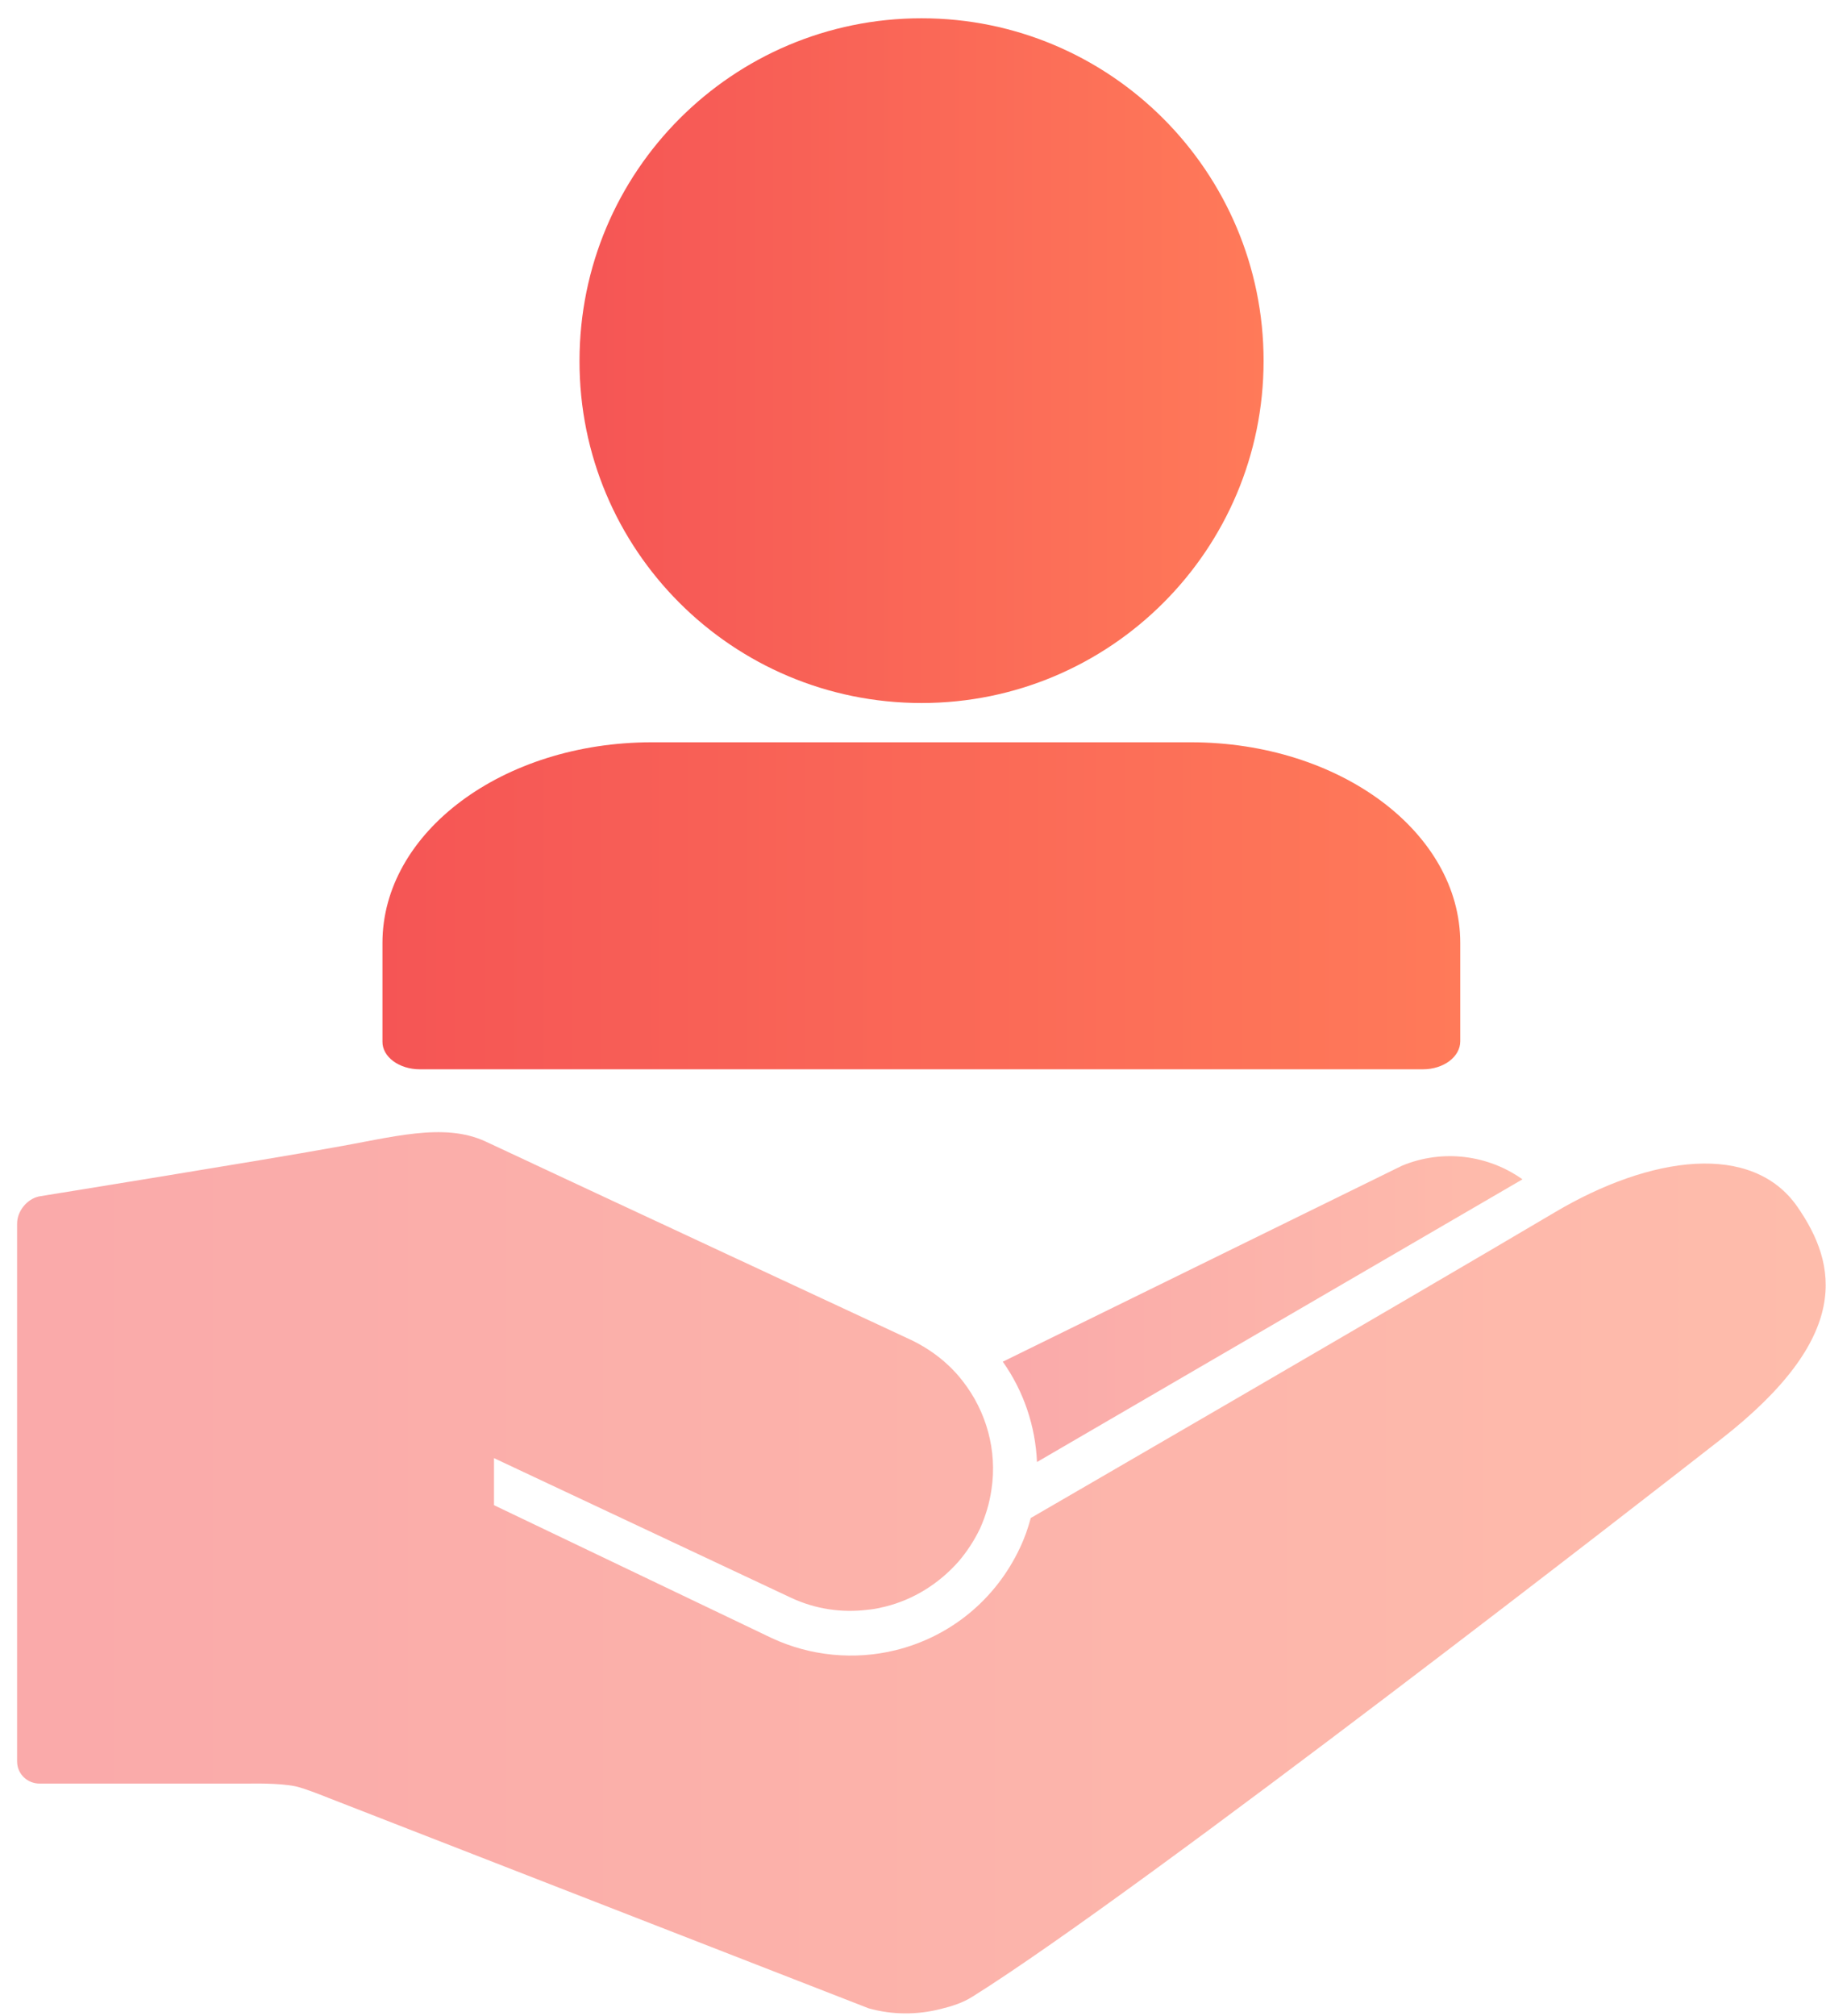
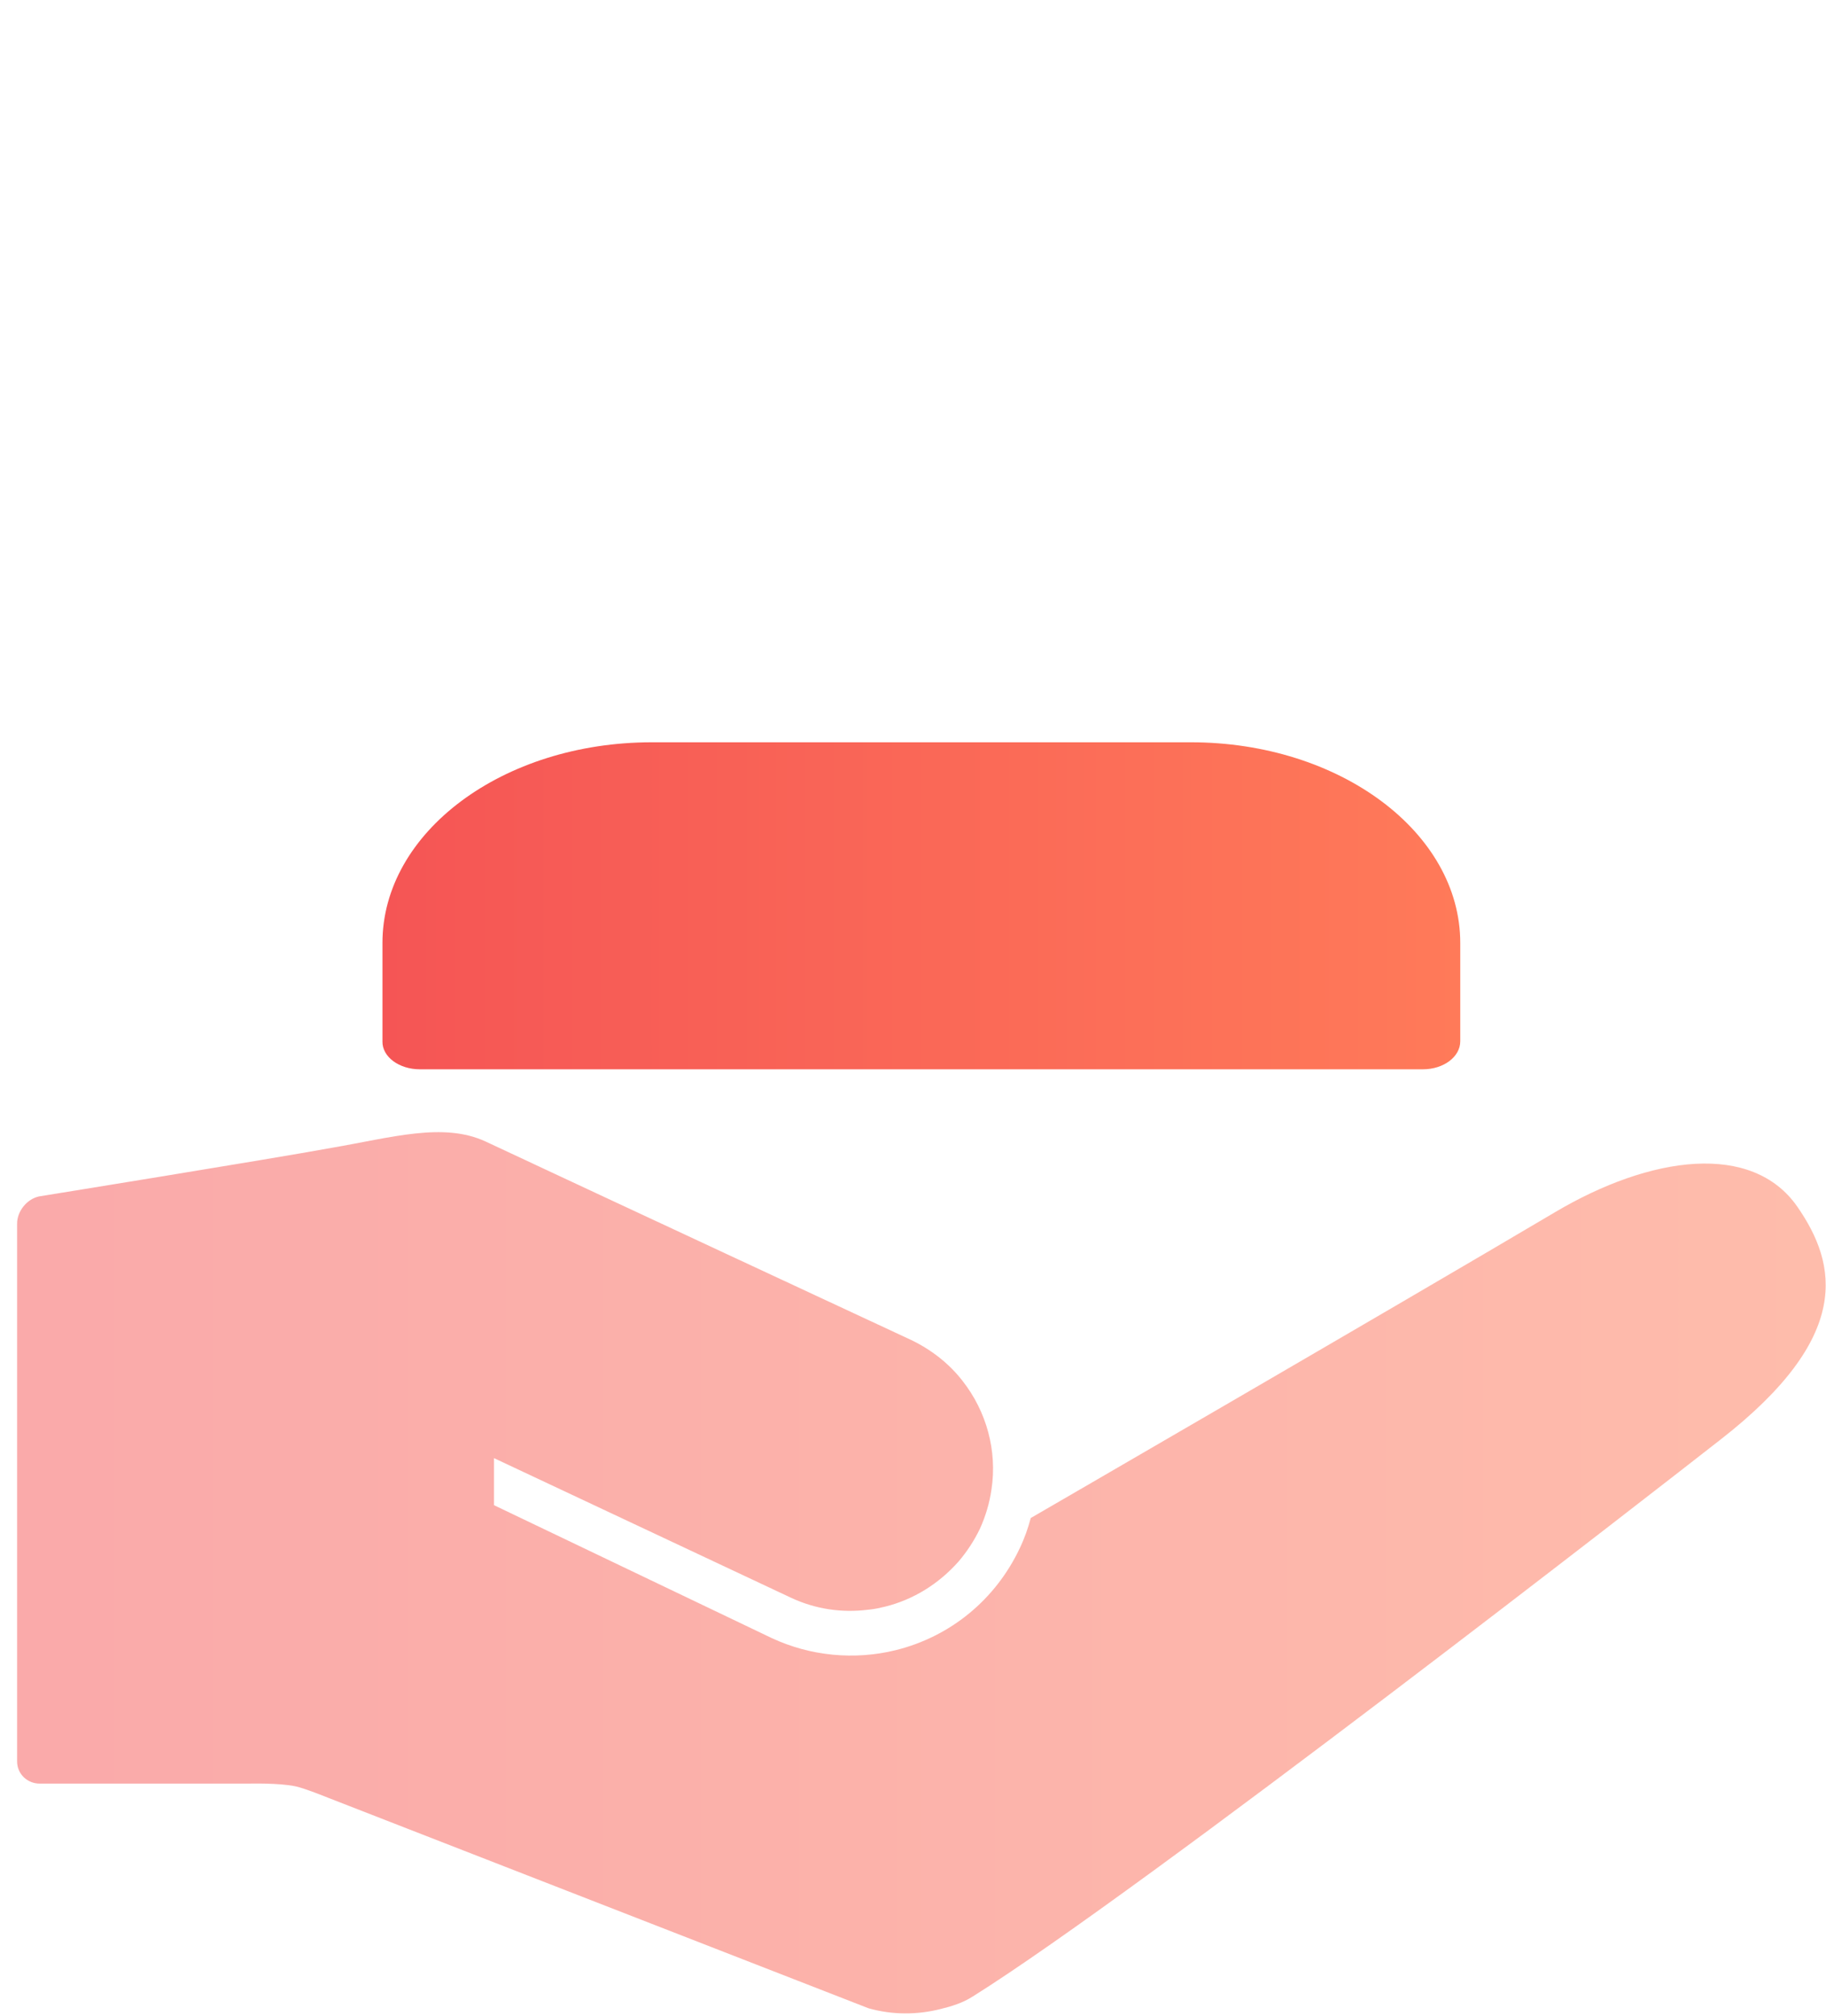
<svg xmlns="http://www.w3.org/2000/svg" version="1.1" id="图层_1" x="0px" y="0px" viewBox="0 0 46.98 51.85" style="enable-background:new 0 0 46.98 51.85;" xml:space="preserve">
  <style type="text/css">
	.st0{fill:url(#SVGID_1_);}
	.st1{fill:url(#SVGID_2_);}
	.st2{opacity:0.5;fill:url(#SVGID_3_);}
	.st3{opacity:0.5;fill:url(#SVGID_4_);}
</style>
  <linearGradient id="SVGID_1_" gradientUnits="userSpaceOnUse" x1="14.903" y1="9.272" x2="32.509" y2="9.272">
    <stop offset="0" style="stop-color:#F55555" />
    <stop offset="1" style="stop-color:#FF7A59" />
  </linearGradient>
-   <path class="st0" d="M23.71,18.08c4.86,0,8.8-3.94,8.8-8.8c0-4.86-3.94-8.81-8.8-8.81s-8.8,3.94-8.8,8.81  C14.9,14.14,18.84,18.08,23.71,18.08z" />
  <linearGradient id="SVGID_2_" gradientUnits="userSpaceOnUse" x1="9.834" y1="23.301" x2="37.575" y2="23.301">
    <stop offset="0" style="stop-color:#F55555" />
    <stop offset="1" style="stop-color:#FF7A59" />
  </linearGradient>
  <path class="st1" d="M10.8,27.5h25.81c0.53,0,0.96-0.32,0.96-0.72v-2.53c0-2.85-3.11-5.16-6.93-5.16H16.77  c-3.83,0-6.93,2.31-6.93,5.16v2.53C9.83,27.18,10.27,27.5,10.8,27.5z" />
  <linearGradient id="SVGID_3_" gradientUnits="userSpaceOnUse" x1="25.807" y1="33.669" x2="39.172" y2="33.669">
    <stop offset="0" style="stop-color:#F55555" />
    <stop offset="1" style="stop-color:#FF7A59" />
  </linearGradient>
-   <path class="st2" d="M26.68,37.6l12.49-7.27c-0.87-0.62-2.04-0.79-3.1-0.35l-10.27,5.04C26.34,35.78,26.64,36.68,26.68,37.6z" />
  <linearGradient id="SVGID_4_" gradientUnits="userSpaceOnUse" x1="0.435" y1="40.454" x2="46.975" y2="40.454">
    <stop offset="0" style="stop-color:#F55555" />
    <stop offset="1" style="stop-color:#FF7A59" />
  </linearGradient>
  <path class="st3" d="M46.24,31.03c-1.16-1.66-3.76-1.32-6.24,0.15c-4.26,2.52-13.48,7.86-13.48,7.86c-0.07,0.26-0.16,0.52-0.28,0.77  c-0.62,1.32-1.78,2.28-3.2,2.63c-1.06,0.26-2.19,0.15-3.18-0.31l-7.15-3.42V37.5l7.64,3.59c0.64,0.3,1.32,0.39,1.97,0.31  c0.12-0.01,0.24-0.03,0.36-0.06c0.03-0.01,0.06-0.01,0.09-0.02c0.73-0.18,1.39-0.59,1.9-1.17c0.21-0.25,0.39-0.52,0.54-0.83  c0.15-0.33,0.25-0.67,0.3-1.02c0.15-0.99-0.13-2-0.74-2.78c-0.34-0.44-0.79-0.8-1.33-1.06c0,0-8.21-3.82-10.94-5.1  c-1.09-0.51-2.44-0.1-3.97,0.16C6.95,29.81,1,30.77,1,30.77c-0.31,0.07-0.56,0.38-0.56,0.7L0.44,45.3c0,0.32,0.26,0.57,0.58,0.57  h5.39c0,0,0.77-0.02,1.19,0.07c0.24,0.05,0.83,0.29,0.83,0.29l13.92,5.42c0.61,0.17,1.24,0.17,1.84,0.02  c0.29-0.07,0.58-0.16,0.83-0.32c4.35-2.72,17.78-13.18,19.25-14.33C47.66,34.38,47.28,32.53,46.24,31.03z" />
</svg>